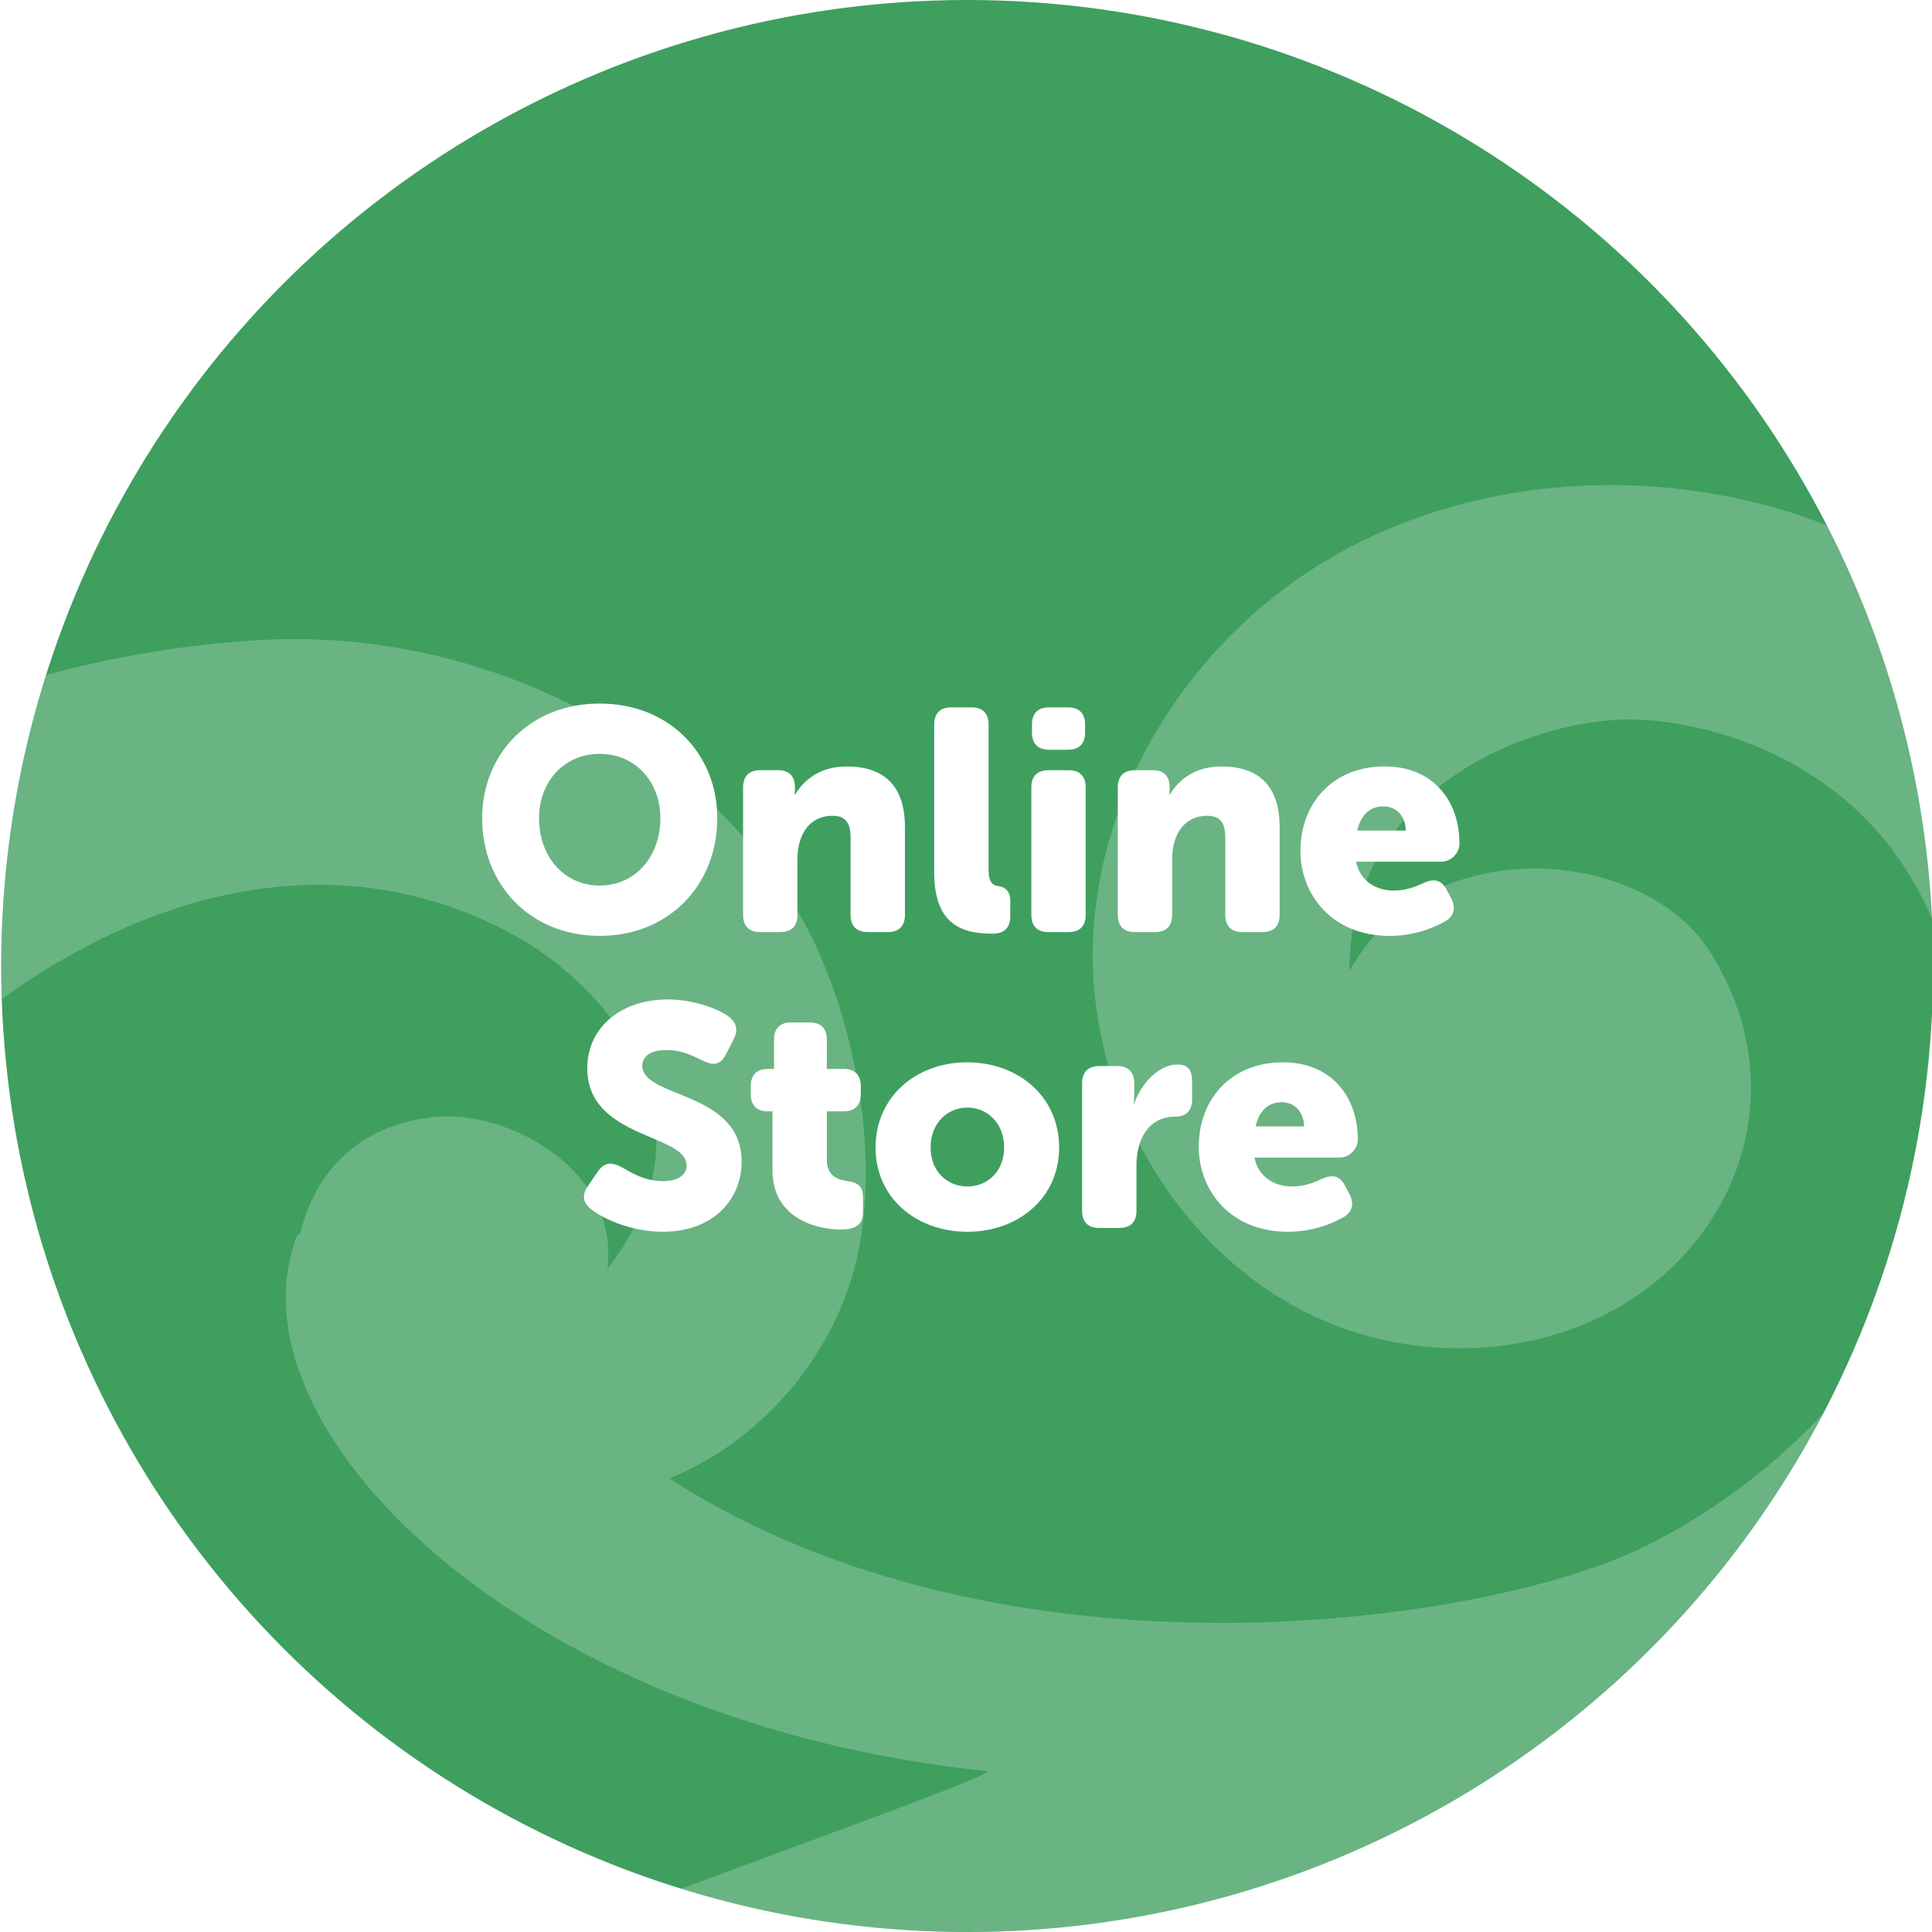
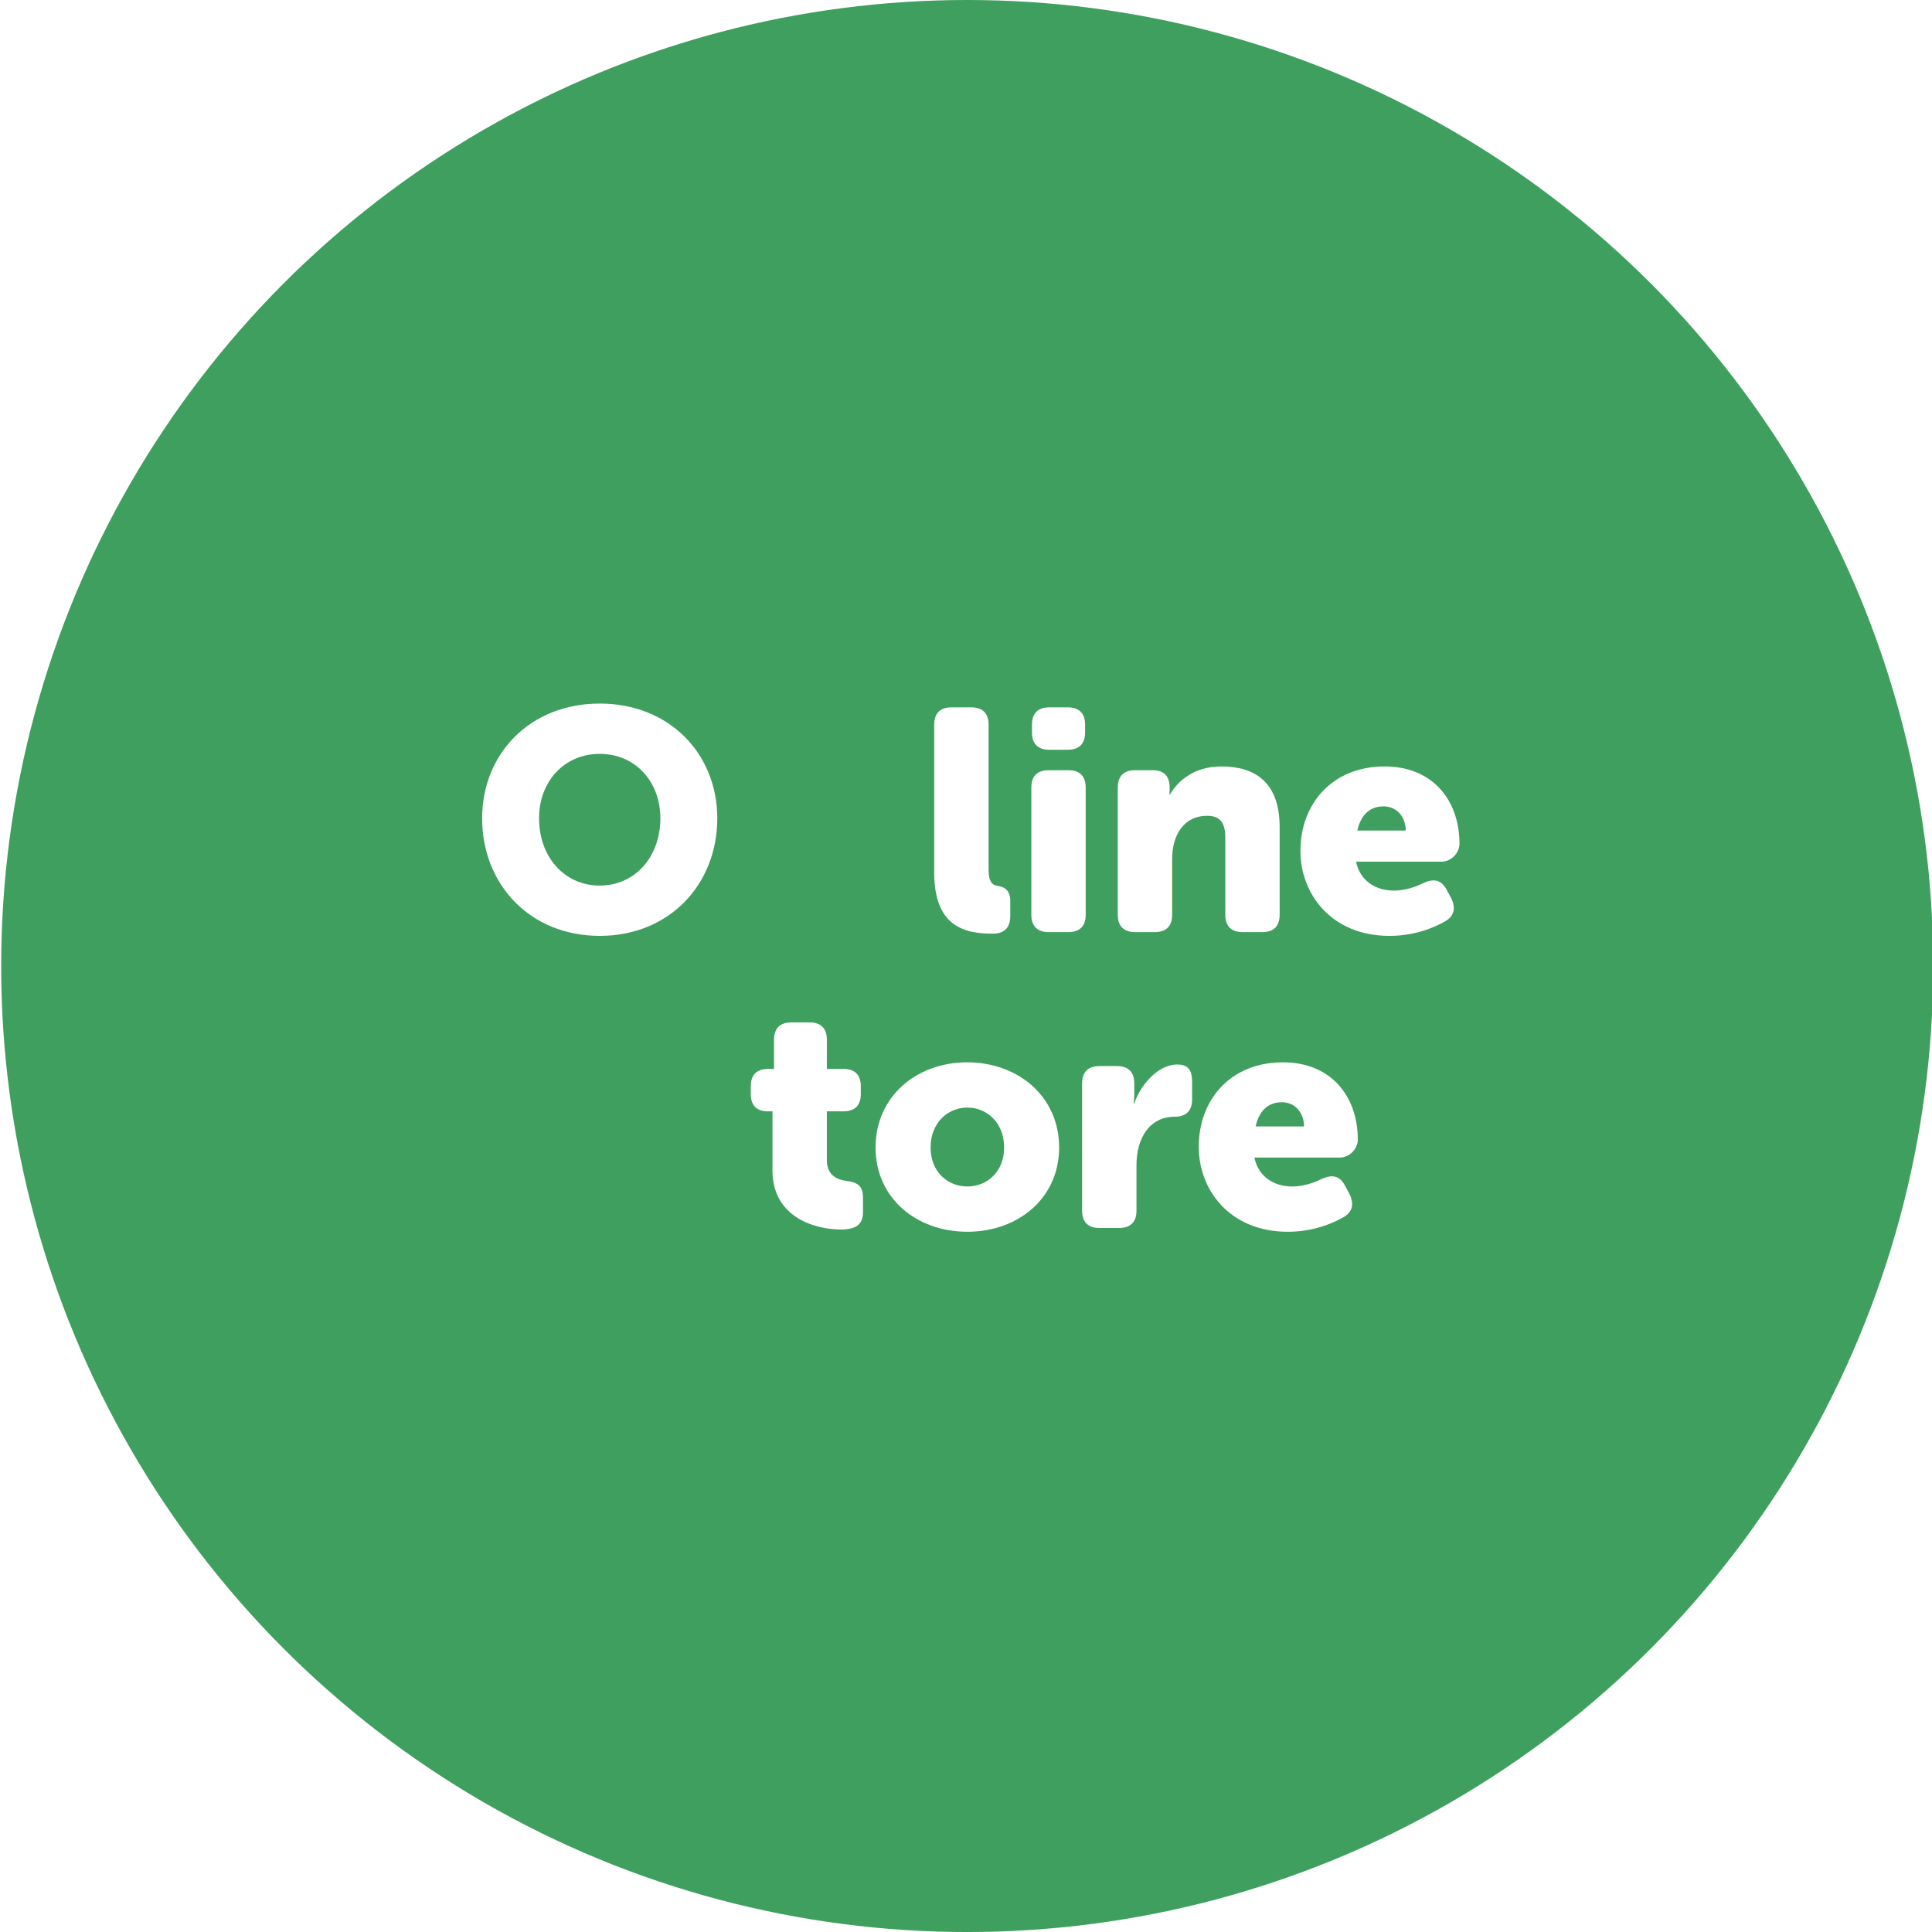
<svg xmlns="http://www.w3.org/2000/svg" xmlns:xlink="http://www.w3.org/1999/xlink" version="1.1" id="Layer_1" x="0px" y="0px" viewBox="0 0 1014.05 1014.05" style="enable-background:new 0 0 1014.05 1014.05;" xml:space="preserve">
  <style type="text/css">
	.st0{clip-path:url(#SVGID_2_);fill:#3F9F5F;}
	.st1{opacity:0.22;clip-path:url(#SVGID_2_);fill:#FFFFFF;}
	.st2{clip-path:url(#SVGID_4_);fill:#CB351D;}
	.st3{opacity:0.2;clip-path:url(#SVGID_4_);fill:#FFFFFF;}
	.st4{clip-path:url(#SVGID_6_);fill:#087DC2;}
	.st5{opacity:0.2;clip-path:url(#SVGID_6_);fill:#FFFFFF;}
	.st6{fill:#FFFFFF;}
</style>
  <g>
    <defs>
      <circle id="SVGID_1_" cx="507.65" cy="507.03" r="507.03" />
    </defs>
    <clipPath id="SVGID_2_">
      <use xlink:href="#SVGID_1_" style="overflow:visible;" />
    </clipPath>
    <rect x="-127.27" y="-67.91" class="st0" width="1228.71" height="1201.99" />
-     <path class="st1" d="M-331.4,933.69c1,3.34,2.17,6.57,3.5,9.69c0.62,1.46,1.48,2.76,2.17,4.18   c-7.79,58.28-10.57,115.93,7.68,119.02c33.89,5.73-21.37,34.84-20.73-3.03c-90.3,121.25-41.1,130.04,33.04,109.17   c8.8-49.08,22.91-111.64,36.47-171.57c7.84,4.09,15.9,7.66,23.9,10.7c54.37,20.64,112.86,26.78,169.44,18.54   c30.44-52.17,61.96-110.66,48.84-105.51c-60.75,23.87-131.1,17.15-188.1-17.96c25.29-95.11,56.9-189.57,109.14-269.69   c80.21-123.02,237.7-222.32,376.04-146.31c47.71,26.21,110.52,96.62,48.8,174.96c6.46-53.32-54.08-83.91-91.62-79.55   c-33.75,3.92-60.01,22.92-69.66,61.14c-0.84,0.23-1.41,0.63-1.65,1.24c-38.69,100.6,117.56,255.7,362.18,280.91   c12.35,1.27-323.63,117.11-314.06,125.02c7.64,6.32,18.88,7.84,25.09,15.57c4.72,5.87,5.37,13.91,6.03,21.41   c15.25,173.66,149.94,330.32,319.35,371.44c122.92,29.83,281.45-38.4,260.3-188.68c-6.68-47.48-39.06-91.59-84.05-108.15   c-45-16.56-100.71-2.28-128.97,36.46c-21.75,29.81-25.68,71.27-11.35,105.27c14.33,34.01,45.93,59.82,81.76,68.63   c-72.13,16.73-150.2-13.22-201.91-66.21c-51.71-52.99-79.24-126.03-88.46-199.49c150.84,2.94,266.24-140.98,416.16-157.9   c135.12-15.25,271.09-115.3,332.64-253.05c2.22-4.98,4.57-10.23,9.02-13.39c4.93-3.51,11.42-3.71,17.47-3.5   c84.47,2.88,163.33,66.18,184.43,148.02c-28.25-23.43-71.47-26.77-102.99-7.97c-31.52,18.81-49.1,58.43-41.9,94.42   c9.43,47.1,58.94,80.24,106.92,77.82c47.98-2.43,91.21-35.69,112.95-78.53c5.7-11.23,10.06-23,13.21-35.11   c8.87-34.1,8.17-70.86,0.86-105.55c-27.07-128.43-149.61-230.1-280.83-232.99c3.85-127.63-98.15-244.37-221.44-277.58   c-78.05-21.03-164.98-12.25-234.05,29.75c-69.06,42.01-117.79,118.26-120.56,199.05s43.49,162.81,116.81,196.84   c58.36,27.09,132.71,21.2,181.39-20.87s63.87-110.37,25.51-171.05c-34.38-54.38-147.91-64.87-189.06,10.44   c-0.44-95.8,95.99-133.05,149.12-132.11c40.1,0.7,156.41,24.58,172.76,167.62c12.61,110.3-66.31,216.03-165.55,265.81   c-83.88,42.07-338.17,78.27-513.31-35.07c11.28-4.65,22.13-10.52,32.24-17.76c30.16-21.57,54.43-54.02,64.8-92.21   c16.1-59.29-1.27-145.17-34.62-195.77c-61.31-93.02-171.11-139.42-274.15-134.44c-162.02,7.83-307.19,93.55-384.69,167.68   c-101.85,97.42-209.17,217.12-231.62,364.88C-480.24,891.51-338.09,911.24-331.4,933.69z" />
  </g>
  <g>
    <defs>
-       <circle id="SVGID_3_" cx="-591.83" cy="507.03" r="507.03" />
-     </defs>
+       </defs>
    <clipPath id="SVGID_4_">
      <use xlink:href="#SVGID_3_" style="overflow:visible;" />
    </clipPath>
    <rect x="-1203.74" y="-66.39" class="st2" width="1228.71" height="1201.99" />
  </g>
  <g>
    <g>
      <path class="st6" d="M314.77,369.28c36.63,0,61.71,26.4,61.71,60.22c0,34.65-25.08,61.71-61.71,61.71s-61.71-27.06-61.71-61.71    C253.07,395.68,278.15,369.28,314.77,369.28z M314.77,464.81c18.64,0,31.84-15.18,31.84-35.31c0-19.3-13.2-33.82-31.84-33.82    s-31.84,14.52-31.84,33.82C282.93,449.63,296.13,464.81,314.77,464.81z" />
-       <path class="st6" d="M390.02,413.34c0-5.94,3.13-9.08,9.07-9.08h9.24c5.94,0,8.91,3.13,8.91,9.08v1.48c0,0.83-0.17,2.15-0.17,2.15    h0.33c3.96-6.6,12.04-14.68,27.06-14.68c17.16,0,30.52,7.92,30.52,31.84v46.03c0,5.94-3.13,9.07-9.07,9.07h-10.39    c-5.94,0-9.07-3.13-9.07-9.07v-40.75c0-7.92-3.14-11.22-9.41-11.22c-12.7,0-18.48,10.56-18.48,22.6v29.37    c0,5.94-3.14,9.07-9.08,9.07h-10.39c-5.94,0-9.07-3.13-9.07-9.07V413.34z" />
      <path class="st6" d="M490.34,380.34c0-5.94,3.13-9.07,9.07-9.07h10.39c5.94,0,9.08,3.13,9.08,9.07v76.23    c0,6.43,2.14,8.08,4.78,8.42c3.96,0.5,6.6,2.8,6.6,7.75v8.08c0,5.61-2.64,9.24-9.24,9.24c-14.68,0-30.69-3.63-30.69-32.17V380.34z    " />
      <path class="st6" d="M541.32,413.34c0-5.94,3.13-9.08,9.07-9.08h10.39c5.94,0,9.07,3.13,9.07,9.08v66.82    c0,5.94-3.13,9.07-9.07,9.07h-10.39c-5.94,0-9.07-3.13-9.07-9.07V413.34z M541.65,384.46v-4.12c0-5.94,3.13-9.07,9.07-9.07h9.73    c5.94,0,9.08,3.13,9.08,9.07v4.12c0,5.94-3.14,9.07-9.08,9.07h-9.73C544.78,393.54,541.65,390.4,541.65,384.46z" />
      <path class="st6" d="M586.69,413.34c0-5.94,3.13-9.08,9.07-9.08h9.24c5.94,0,8.91,3.13,8.91,9.08v1.48c0,0.83-0.17,2.15-0.17,2.15    h0.33c3.96-6.6,12.04-14.68,27.06-14.68c17.16,0,30.52,7.92,30.52,31.84v46.03c0,5.94-3.13,9.07-9.07,9.07h-10.39    c-5.94,0-9.07-3.13-9.07-9.07v-40.75c0-7.92-3.14-11.22-9.41-11.22c-12.7,0-18.48,10.56-18.48,22.6v29.37    c0,5.94-3.14,9.07-9.08,9.07h-10.39c-5.94,0-9.07-3.13-9.07-9.07V413.34z" />
      <path class="st6" d="M726.77,402.28c25.24,0,39.27,17.82,39.27,40.59c0,4.46-3.96,9.4-9.57,9.4h-44.71    c2.14,10.4,10.72,15.18,19.8,15.18c5.77,0,11.22-1.81,15.51-3.96c5.44-2.47,9.4-1.81,12.21,3.46l2.31,4.29    c2.64,5.12,1.81,9.57-3.14,12.38c-6.1,3.46-16.17,7.59-29.2,7.59c-30.36,0-46.69-21.94-46.69-44.55    C682.55,421.75,699.38,402.28,726.77,402.28z M737.83,435.94c0-6.93-4.45-12.7-11.71-12.7c-8.25,0-12.21,5.94-13.7,12.7H737.83z" />
-       <path class="st6" d="M308.75,622.25l5.11-7.42c3.3-4.78,7.09-5.11,12.54-2.14c3.79,1.98,11.22,7.26,21.45,7.26    c8.58,0,12.54-3.63,12.54-8.25c0-16.66-52.14-14.02-52.14-50.98c0-21.78,18.15-36.13,42.07-36.13c13.69,0,26.23,4.79,31.84,8.75    c4.79,3.46,5.28,7.59,2.8,12.37l-3.96,7.75c-3.3,6.43-7.75,5.44-12.37,3.13c-5.45-2.64-10.89-5.44-18.64-5.44    c-9.07,0-12.87,3.63-12.87,8.25c0,17.16,52.14,13.03,52.14,50.32c0,19.8-14.85,36.79-41.41,36.79c-16.5,0-31.18-6.76-37.45-11.71    C306.94,631.99,304.46,628.36,308.75,622.25z" />
      <path class="st6" d="M405.44,583.31h-2.47c-5.78,0-8.91-3.13-8.91-9.07v-4.12c0-5.94,3.13-9.07,9.08-9.07h3.13V545.7    c0-5.94,3.13-9.07,9.07-9.07h9.57c5.94,0,9.08,3.13,9.08,9.07v15.34h8.74c5.94,0,9.08,3.13,9.08,9.07v4.12    c0,5.94-3.13,9.07-8.91,9.07h-8.91v25.74c0,7.26,4.78,10.06,9.9,10.72c6.6,0.83,9.07,2.8,9.07,9.07v7.42    c0,6.76-4.12,9.08-11.71,9.08c-12.54,0-35.8-5.78-35.8-31.02V583.31z" />
      <path class="st6" d="M507.57,557.58c26.89,0,48.34,17.98,48.34,44.71c0,26.56-21.45,44.22-48.18,44.22    c-26.73,0-48.18-17.65-48.18-44.22C459.56,575.56,481.01,557.58,507.57,557.58z M507.74,622.75c10.39,0,19.3-7.75,19.3-20.46    c0-12.87-8.91-20.95-19.3-20.95c-10.39,0-19.3,8.08-19.3,20.95C488.43,614.99,497.34,622.75,507.74,622.75z" />
      <path class="st6" d="M567.96,568.63c0-5.94,3.13-9.08,9.07-9.08h9.24c5.94,0,9.08,3.13,9.08,9.08v5.28c0,2.8-0.33,5.28-0.33,5.28    h0.33c2.8-8.75,11.88-20.46,22.6-20.46c5.78,0,7.75,3.13,7.75,9.08v9.24c0,5.94-3.13,9.08-9.07,9.08    c-13.53,0-20.13,11.55-20.13,25.41v23.92c0,5.94-3.14,9.07-9.08,9.07h-10.39c-5.94,0-9.07-3.13-9.07-9.07V568.63z" />
      <path class="st6" d="M673.4,557.58c25.24,0,39.27,17.82,39.27,40.59c0,4.46-3.96,9.4-9.57,9.4h-44.71    c2.14,10.4,10.72,15.18,19.8,15.18c5.77,0,11.22-1.81,15.51-3.96c5.44-2.47,9.4-1.81,12.21,3.46l2.31,4.29    c2.64,5.12,1.81,9.57-3.14,12.38c-6.1,3.46-16.17,7.59-29.2,7.59c-30.36,0-46.69-21.94-46.69-44.55    C629.18,577.04,646.01,557.58,673.4,557.58z M684.45,591.23c0-6.93-4.45-12.7-11.71-12.7c-8.25,0-12.21,5.94-13.7,12.7H684.45z" />
    </g>
  </g>
</svg>